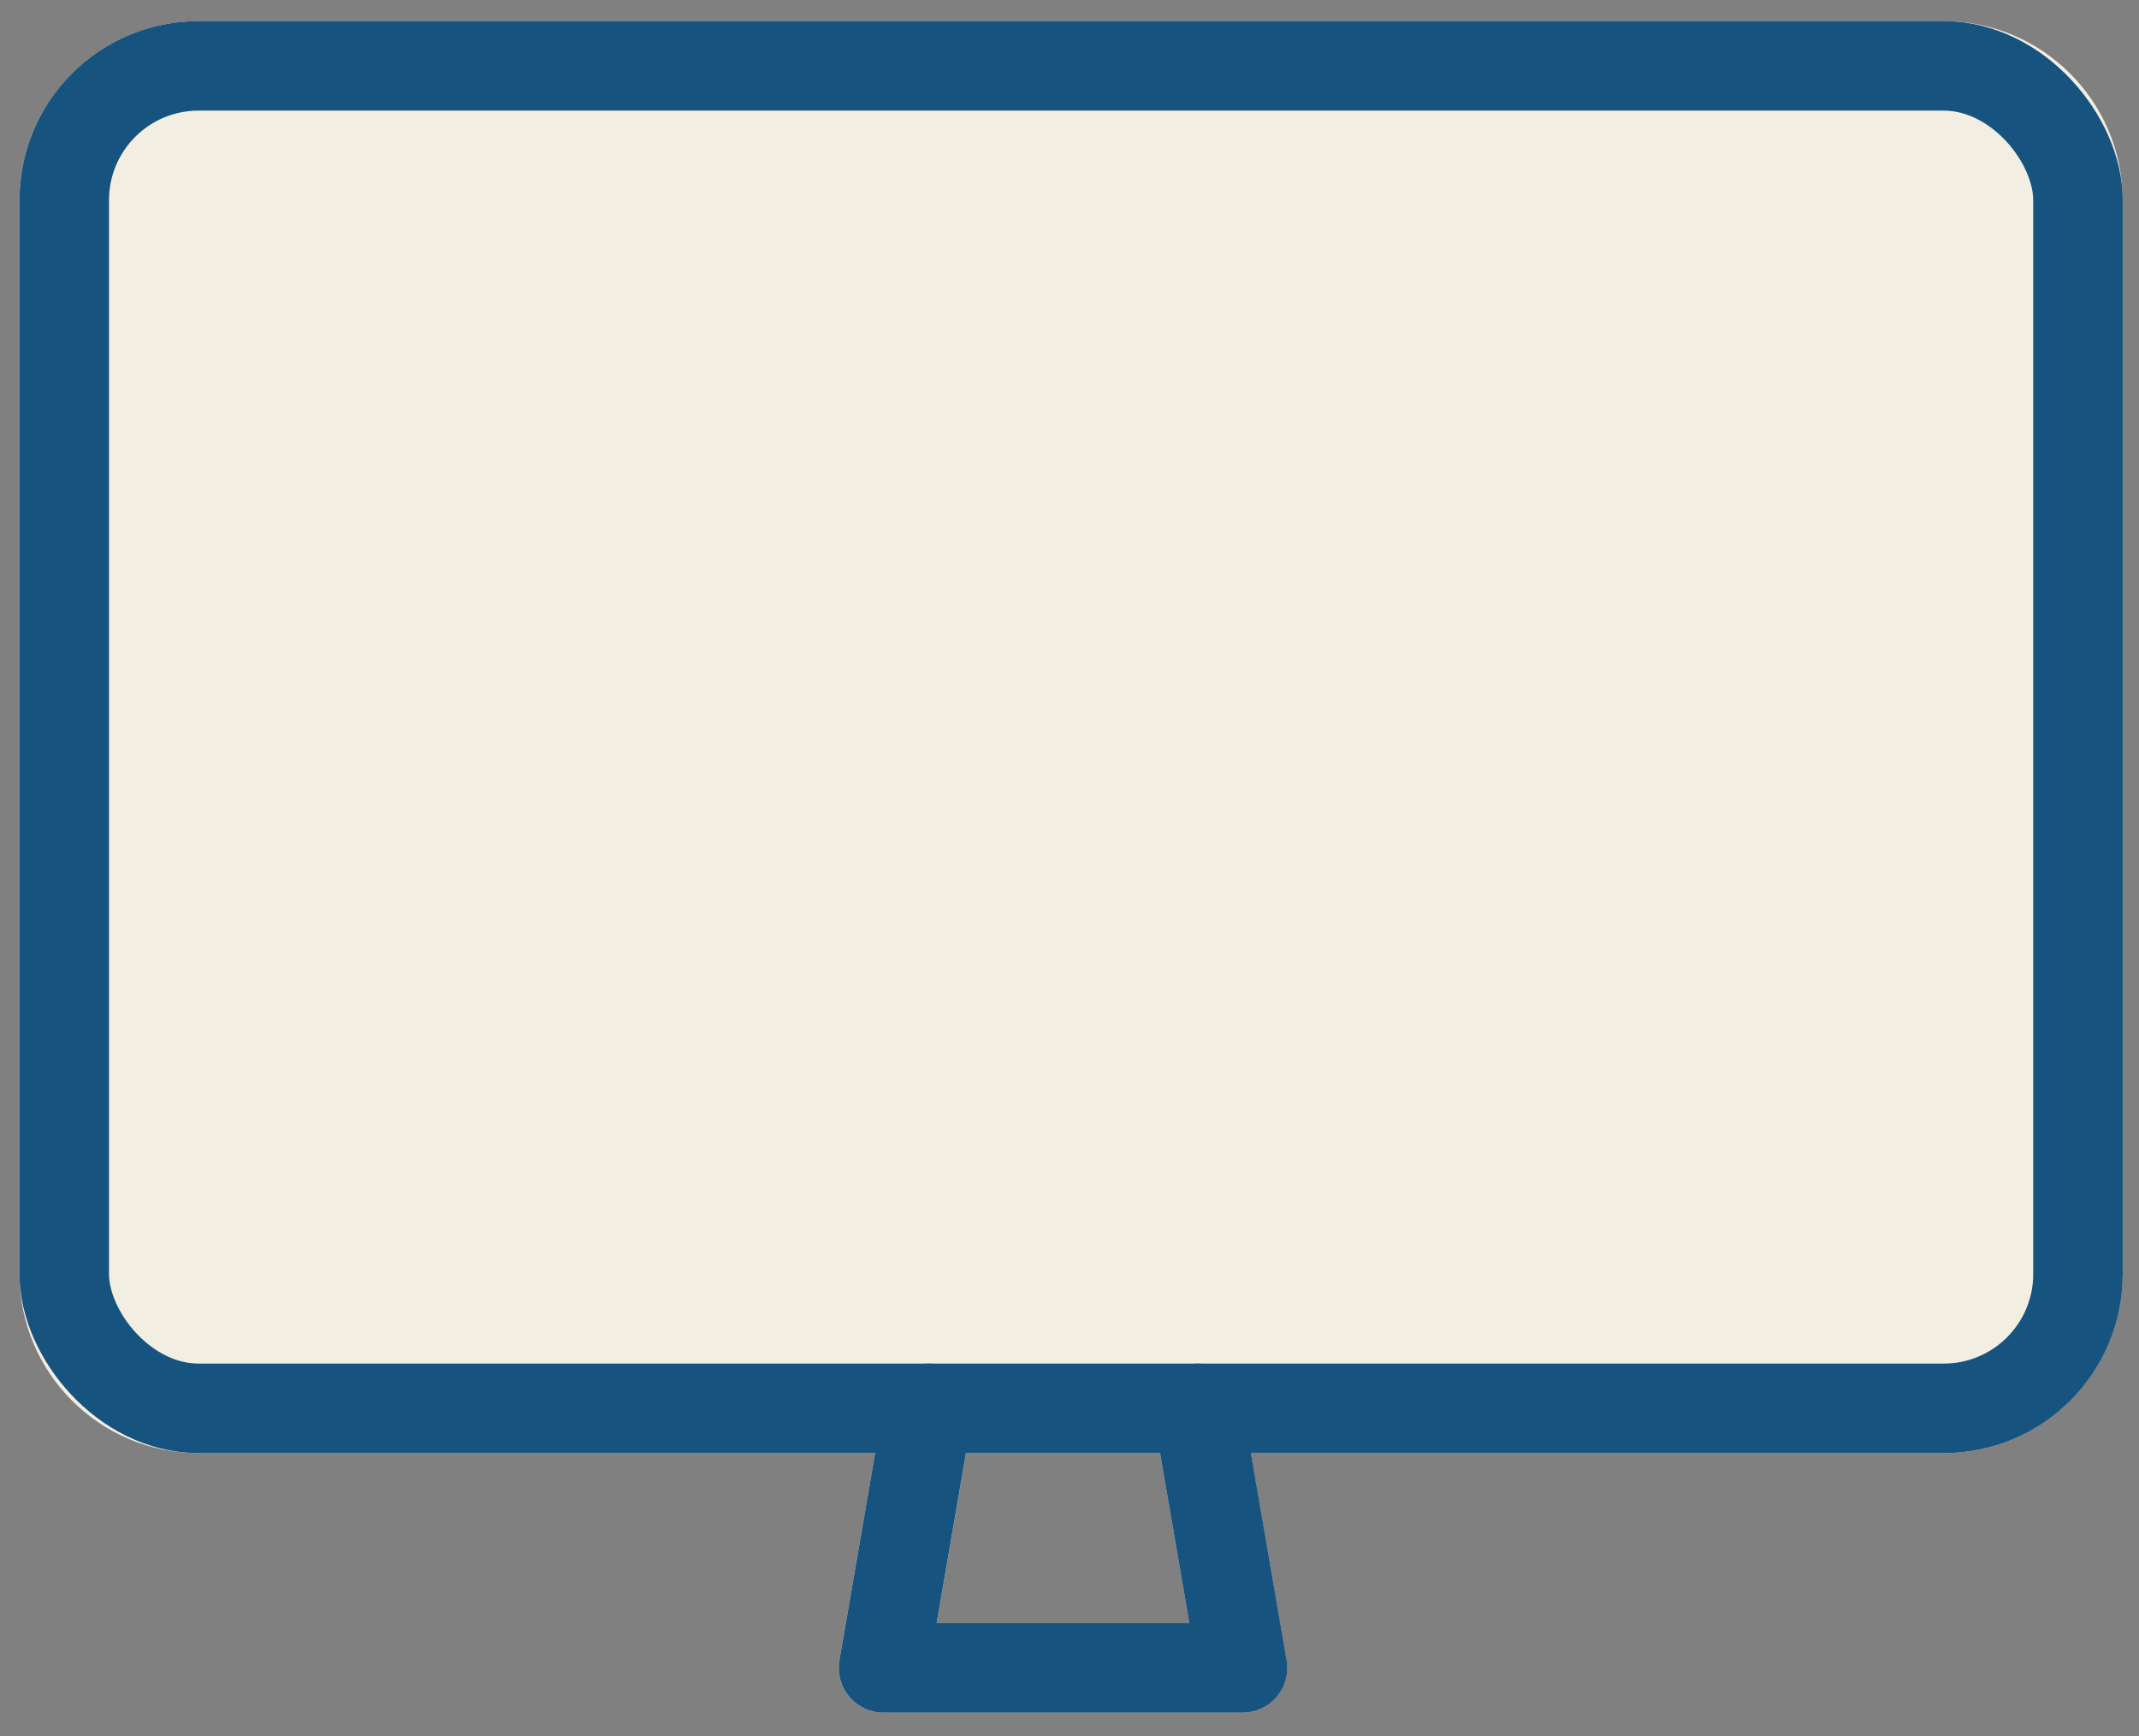
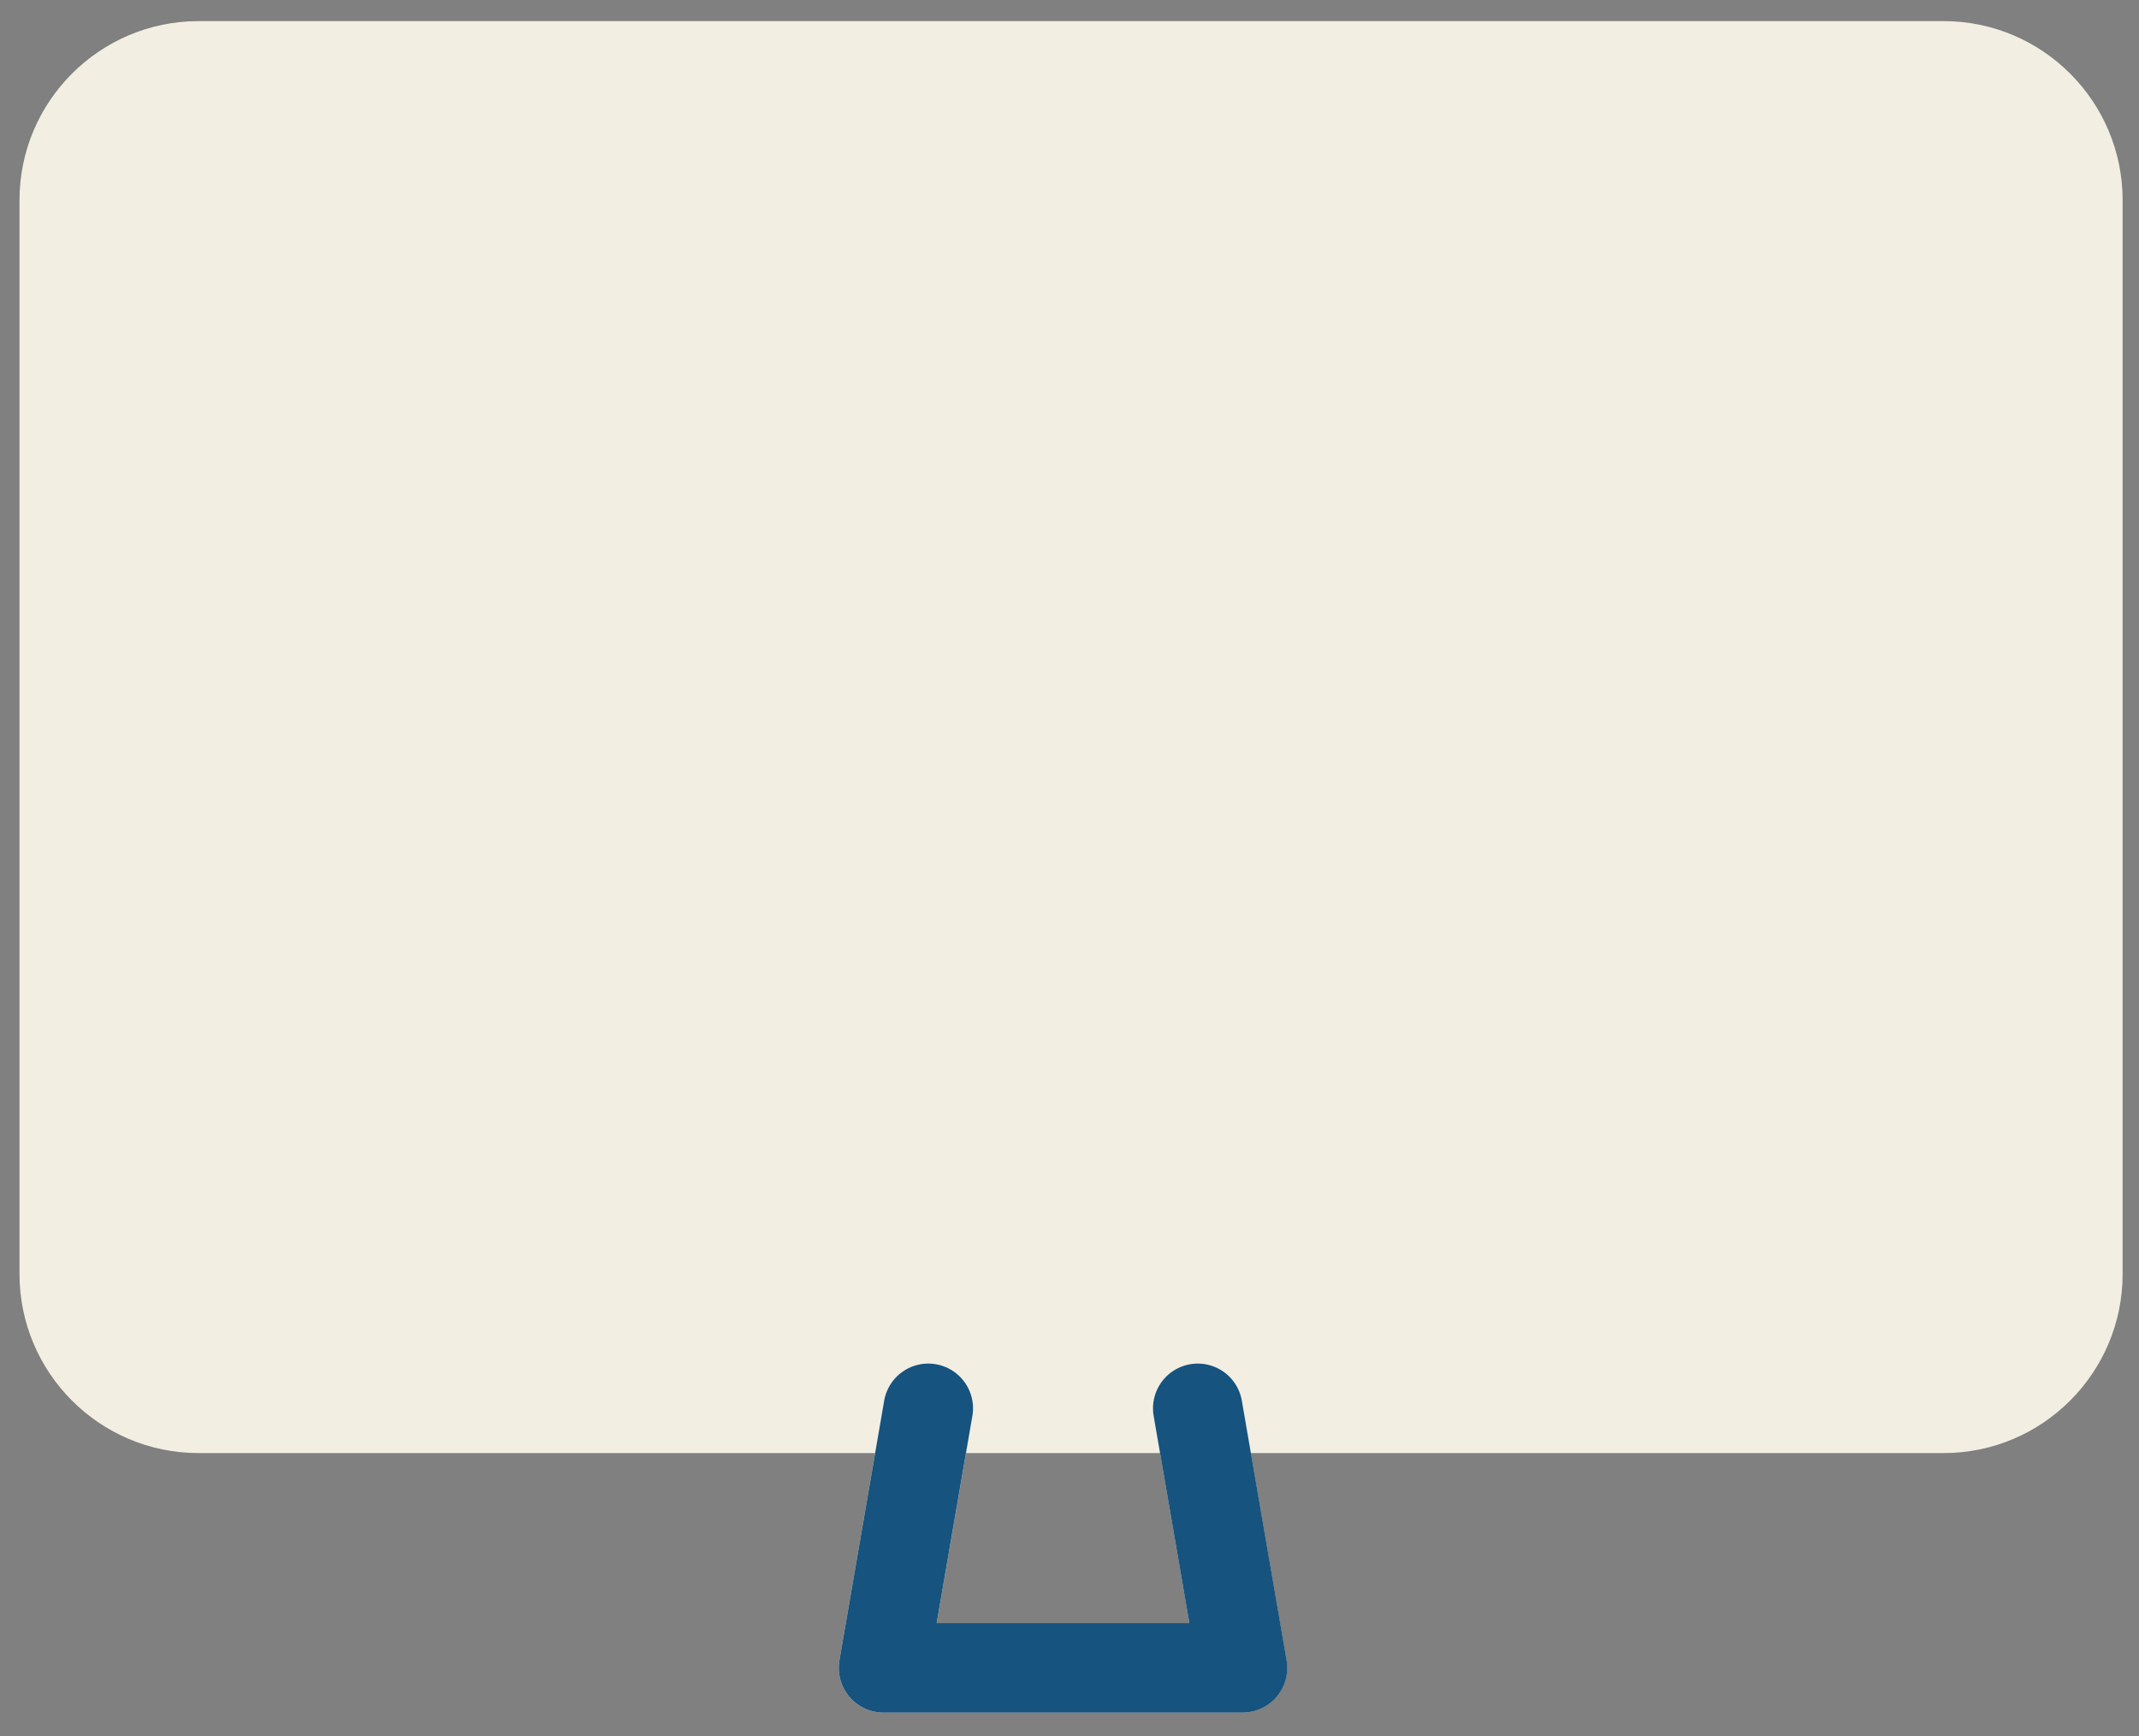
<svg xmlns="http://www.w3.org/2000/svg" id="Layer_1" data-name="Layer 1" viewBox="0 0 239 194">
  <rect x="0" y="0" width="239" height="194" fill="#808080" stroke="none" />
  <path d="M217.18,2.36H22.18C11.16,2.36,2.18,11.33,2.18,22.36v120c0,11.03,8.97,20,20,20h75.6l-3.99,23.15c-.25,1.45.15,2.94,1.1,4.07.95,1.13,2.35,1.78,3.82,1.78h40.11c1.47,0,2.87-.65,3.82-1.78.95-1.13,1.35-2.62,1.1-4.07l-3.99-23.15h77.42c11.03,0,20-8.97,20-20V22.36c0-11.03-8.97-20-20-20ZM132.89,181.36h-28.23l3.28-19h21.68l3.28,19Z" style="fill: #f2eee2;" />
  <g>
-     <rect x="7.18" y="7.36" width="225" height="150" rx="15" ry="15" style="fill: none; stroke: #16537e; stroke-linecap: round; stroke-linejoin: round; stroke-width: 10px;" />
    <polyline points="133.83 157.36 138.83 186.36 98.72 186.36 103.72 157.36" style="fill: none; stroke: #16537e; stroke-linecap: round; stroke-linejoin: round; stroke-width: 10px;" />
  </g>
</svg>